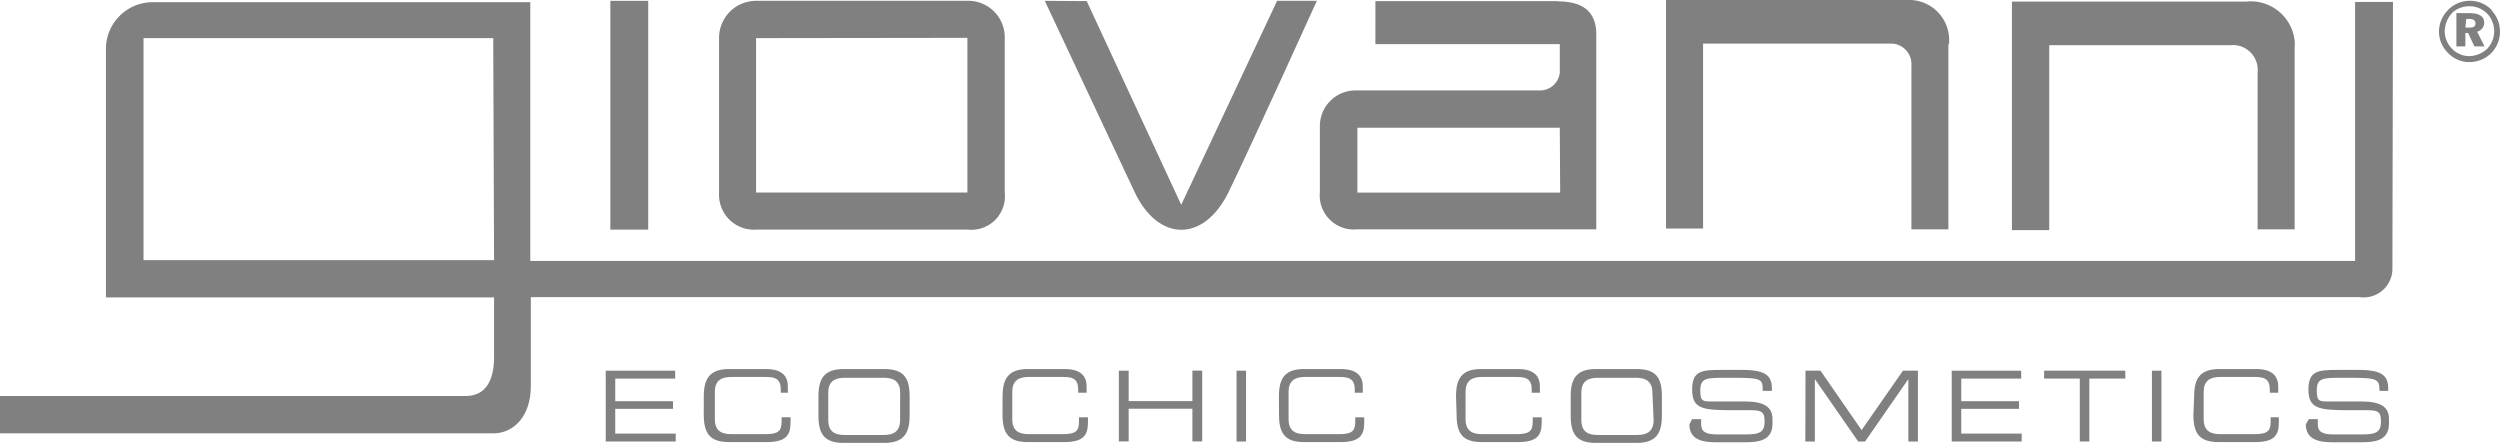
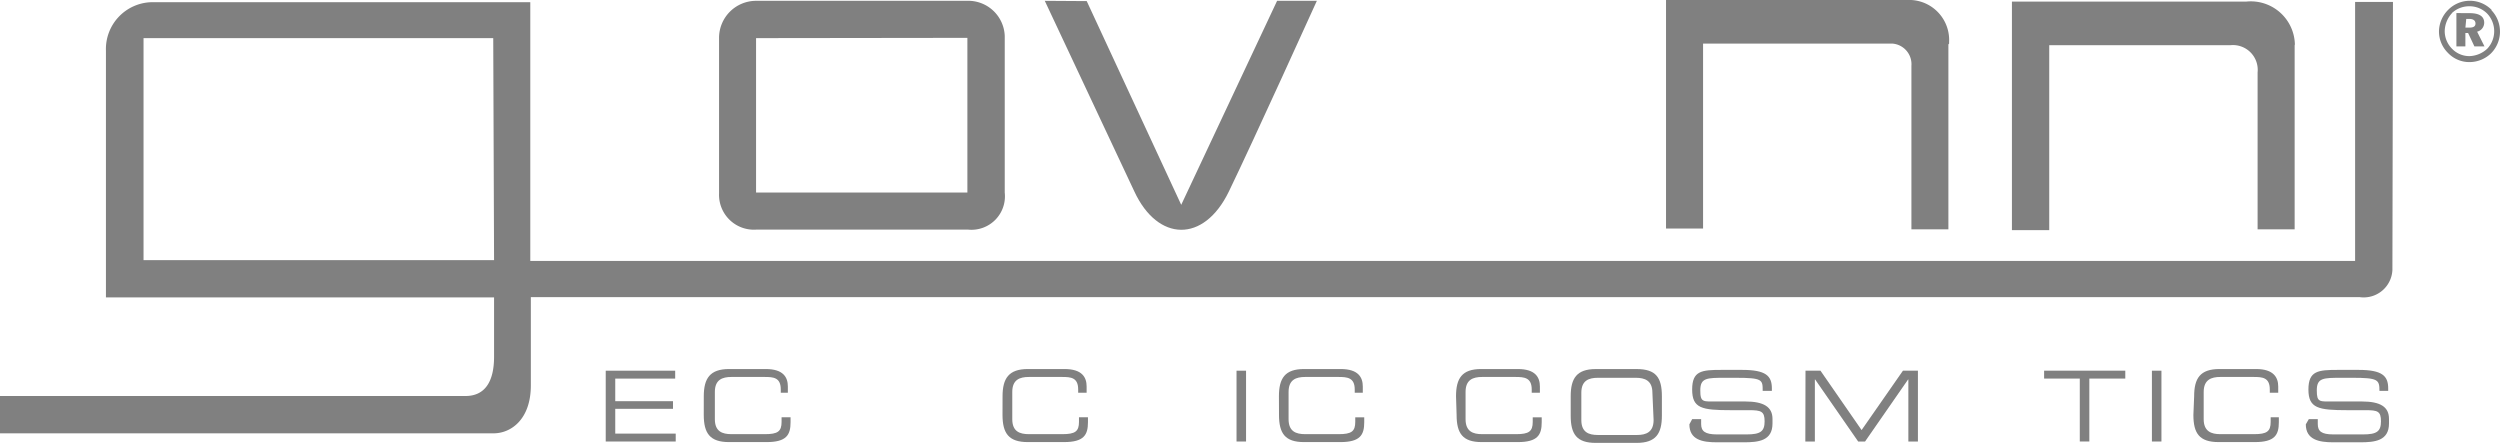
<svg xmlns="http://www.w3.org/2000/svg" width="108.837" height="19.28" viewBox="0 0 108.837 19.28">
  <defs>
    <clipPath id="clip-path">
      <rect id="長方形_15" data-name="長方形 15" width="108.837" height="19.28" fill="gray" />
    </clipPath>
  </defs>
  <g id="グループ_139" data-name="グループ 139" transform="translate(37 -24)">
    <g id="グループ_1" data-name="グループ 1" transform="translate(-37 24)" clip-path="url(#clip-path)">
      <path id="パス_5" data-name="パス 5" d="M104.153,12.254a1.251,1.251,0,0,1-1.423,1.186H23.11v3.842c0,1.47-.854,2.087-1.624,2.087H0V17.744H20.264c.842,0,1.245-.617,1.245-1.707V13.452H4.612V2.71A2.04,2.04,0,0,1,6.578.6q.073,0,.145,0H23.086V11.863h79.443V.587h1.648ZM21.473,2.164H6.249v9.664h15.26Z" transform="translate(0 -0.504)" fill="gray" />
      <path id="パス_6" data-name="パス 6" d="M232.058.245a1.589,1.589,0,0,1,1.648,1.528c0,.036,0,.072,0,.109V8.592a1.458,1.458,0,0,1-1.6,1.613h-9.213a1.518,1.518,0,0,1-1.624-1.577V1.857A1.613,1.613,0,0,1,222.88.245h9.177M222.88,1.869V8.592h9.2V1.857Z" transform="translate(-189.965 -0.209)" fill="gray" />
-       <rect id="長方形_12" data-name="長方形 12" width="1.648" height="9.96" transform="translate(26.572 0.036)" fill="gray" />
      <path id="パス_7" data-name="パス 7" d="M323.348.264l4.114,8.869L331.636.252h1.731s-2.739,6.047-3.83,8.3-3.095,2.194-4.115,0l-3.9-8.3Z" transform="translate(-276.038 -0.216)" fill="gray" />
      <path id="パス_8" data-name="パス 8" d="M525,1.933V9.984H523.39V2.869a.9.9,0,0,0-.825-.971H514.32V9.948h-1.613V0h10.671a1.743,1.743,0,0,1,1.653,1.829c0,.023,0,.046,0,.069" transform="translate(-440.177)" fill="gray" />
      <path id="パス_9" data-name="パス 9" d="M631.463,2.292v8.051H629.85V3.513a1.079,1.079,0,0,0-1.186-1.186h-7.885v8.051h-1.624V.43H629.34a1.921,1.921,0,0,1,2.134,1.9" transform="translate(-531.566 -0.359)" fill="gray" />
-       <path id="パス_10" data-name="パス 10" d="M416.5.348c1.091,0,1.672.451,1.672,1.435v8.49H407.751a1.482,1.482,0,0,1-1.613-1.613V5.767A1.553,1.553,0,0,1,407.7,4.224l.061,0h7.909a.866.866,0,0,0,.913-.771V2.209h-8.027V.336h7.968m.059,5.514h-8.81V8.672H416.6Z" transform="translate(-348.678 -0.288)" fill="gray" />
      <path id="パス_11" data-name="パス 11" d="M752.867.659a1.346,1.346,0,0,1-.024,1.873,1.352,1.352,0,0,1-.937.379,1.28,1.28,0,0,1-.937-.4,1.317,1.317,0,0,1-.391-.925,1.352,1.352,0,0,1,.4-.949A1.328,1.328,0,0,1,752.86.628l.007.007m-1.719.142a1.186,1.186,0,0,0-.32.783,1.091,1.091,0,0,0,.308.759,1.043,1.043,0,0,0,.771.332,1.186,1.186,0,0,0,.771-.32,1.114,1.114,0,0,0,0-1.53,1.079,1.079,0,0,0-.783-.32,1.1,1.1,0,0,0-.759.3m.783,0c.415,0,.628.142.628.415a.4.4,0,0,1-.308.391l.32.64h-.439l-.273-.581h-.119v.581h-.391V.777Zm-.19.629h.178c.178,0,.261-.059.261-.178s-.083-.2-.273-.2h-.13Z" transform="translate(-644.398 -0.208)" fill="gray" />
      <path id="パス_12" data-name="パス 12" d="M186.408,114.076h3.024v.344h-2.609v.984h2.514v.332h-2.514v1.079h2.632v.344h-3.047Z" transform="translate(-160.038 -97.938)" fill="gray" />
      <path id="パス_13" data-name="パス 13" d="M216.582,114.758c0-.783.273-1.186,1.1-1.186h1.6c.759,0,.96.356.96.759v.273h-.308v-.142c0-.522-.32-.545-.7-.545h-1.447c-.4,0-.723.119-.723.652v1.186c0,.534.32.652.723.652h1.459c.557,0,.723-.119.723-.534v-.2h.391v.213c0,.557-.178.866-1.043.866h-1.636c-.83,0-1.1-.38-1.1-1.186Z" transform="translate(-185.943 -97.506)" fill="gray" />
-       <path id="パス_14" data-name="パス 14" d="M251.869,114.759c0-.783.261-1.186,1.091-1.186h1.779c.83,0,1.1.368,1.1,1.186v.842c0,.783-.273,1.186-1.1,1.186H252.96c-.83,0-1.091-.38-1.091-1.186Zm3.557-.154c0-.534-.32-.652-.723-.652h-1.684c-.4,0-.723.119-.723.652v1.186c0,.534.32.652.723.652H254.7c.4,0,.723-.119.723-.652Z" transform="translate(-216.238 -97.506)" fill="gray" />
      <path id="パス_15" data-name="パス 15" d="M308.529,114.758c0-.783.273-1.186,1.1-1.186h1.6c.759,0,.96.356.96.759v.273h-.368v-.142c0-.522-.32-.545-.7-.545h-1.446c-.4,0-.723.119-.723.652v1.186c0,.534.32.652.723.652h1.458c.557,0,.723-.119.723-.534v-.2h.391v.213c0,.557-.178.866-1.043.866h-1.577c-.83,0-1.1-.38-1.1-1.186Z" transform="translate(-264.883 -97.506)" fill="gray" />
-       <path id="パス_16" data-name="パス 16" d="M344.319,114.076h.427V115.4h2.775v-1.328h.427v3.083h-.427v-1.423h-2.775v1.423h-.427Z" transform="translate(-295.61 -97.938)" fill="gray" />
      <rect id="長方形_13" data-name="長方形 13" width="0.415" height="3.083" transform="translate(53.832 16.138)" fill="gray" />
      <path id="パス_17" data-name="パス 17" d="M393.6,114.758c0-.783.261-1.186,1.091-1.186h1.6c.759,0,.96.356.96.759v.273H396.9v-.142c0-.522-.332-.545-.711-.545h-1.446c-.4,0-.723.119-.723.652v1.186c0,.534.32.652.723.652H396.2c.557,0,.723-.119.723-.534v-.2h.391v.213c0,.557-.178.866-1.043.866h-1.577c-.83,0-1.091-.38-1.091-1.186Z" transform="translate(-337.922 -97.506)" fill="gray" />
      <path id="パス_18" data-name="パス 18" d="M448.084,114.758c0-.783.261-1.186,1.091-1.186h1.6c.759,0,.96.356.96.759v.273h-.356v-.142c0-.522-.332-.545-.711-.545h-1.446c-.4,0-.723.119-.723.652v1.186c0,.534.32.652.723.652H450.7c.557,0,.723-.119.723-.534v-.2h.391v.213c0,.557-.178.866-1.043.866H449.2c-.83,0-1.091-.38-1.091-1.186Z" transform="translate(-384.696 -97.506)" fill="gray" />
      <path id="パス_19" data-name="パス 19" d="M483.371,114.759c0-.783.261-1.186,1.091-1.186h1.779c.842,0,1.1.368,1.1,1.186v.842c0,.783-.261,1.186-1.1,1.186h-1.779c-.83,0-1.091-.38-1.091-1.186Zm3.557-.154c0-.534-.332-.652-.723-.652h-1.648c-.4,0-.723.119-.723.652v1.186c0,.534.32.652.723.652h1.7c.391,0,.723-.119.723-.652Z" transform="translate(-414.991 -97.506)" fill="gray" />
      <path id="パス_20" data-name="パス 20" d="M520.035,115.971h.391v.213c0,.308.166.451.688.451h1.292c.6,0,.783-.13.783-.569s-.154-.486-.676-.486h-.794c-1.269,0-1.684-.083-1.684-.9s.415-.854,1.281-.854h.889c1.043,0,1.3.261,1.3.806v.107h-.4c0-.486,0-.569-1.186-.569h-.439c-.806,0-1.091,0-1.091.545s.119.486.771.486h1.186c.806,0,1.186.237,1.186.759v.2c0,.759-.617.818-1.245.818H521.1c-.617,0-1.186-.107-1.186-.782Z" transform="translate(-446.367 -97.723)" fill="gray" />
      <path id="パス_21" data-name="パス 21" d="M555.622,114.076h.652l1.79,2.585,1.8-2.585h.652v3.083H560.1v-2.7h-.012l-1.873,2.7h-.3l-1.873-2.7h-.012v2.7h-.415Z" transform="translate(-477.02 -97.938)" fill="gray" />
-       <path id="パス_22" data-name="パス 22" d="M600.631,114.076h3.024v.344h-2.609v.984h2.514v.332h-2.514v1.079h2.632v.344h-3.047Z" transform="translate(-515.663 -97.938)" fill="gray" />
      <path id="パス_23" data-name="パス 23" d="M630.6,114.419h-1.553v-.344h3.534v.344h-1.565v2.739H630.6Z" transform="translate(-540.057 -97.938)" fill="gray" />
      <rect id="長方形_14" data-name="長方形 14" width="0.415" height="3.083" transform="translate(93.683 16.138)" fill="gray" />
      <path id="パス_24" data-name="パス 24" d="M675.012,114.758c0-.783.261-1.186,1.1-1.186h1.6c.747,0,.96.356.96.759v.273h-.367v-.142c0-.522-.32-.545-.7-.545H676.15c-.391,0-.723.119-.723.652v1.186c0,.534.332.652.723.652h1.47c.557,0,.723-.119.723-.534v-.2h.356v.213c0,.557-.178.866-1.043.866h-1.577c-.842,0-1.1-.38-1.1-1.186Z" transform="translate(-579.49 -97.506)" fill="gray" />
      <path id="パス_25" data-name="パス 25" d="M709.724,115.971h.391v.213c0,.308.154.451.676.451h1.292c.6,0,.783-.13.783-.569s-.142-.486-.664-.486h-.794c-1.269,0-1.7-.083-1.7-.9s.427-.854,1.281-.854h.9c1.032,0,1.292.261,1.292.806v.107H712.8c0-.486-.059-.569-1.186-.569h-.451c-.806,0-1.091,0-1.091.545s.118.486.771.486h1.186c.818,0,1.186.237,1.186.759v.2c0,.759-.628.818-1.245.818H710.78c-.6,0-1.186-.107-1.186-.782Z" transform="translate(-609.211 -97.723)" fill="gray" />
    </g>
  </g>
</svg>